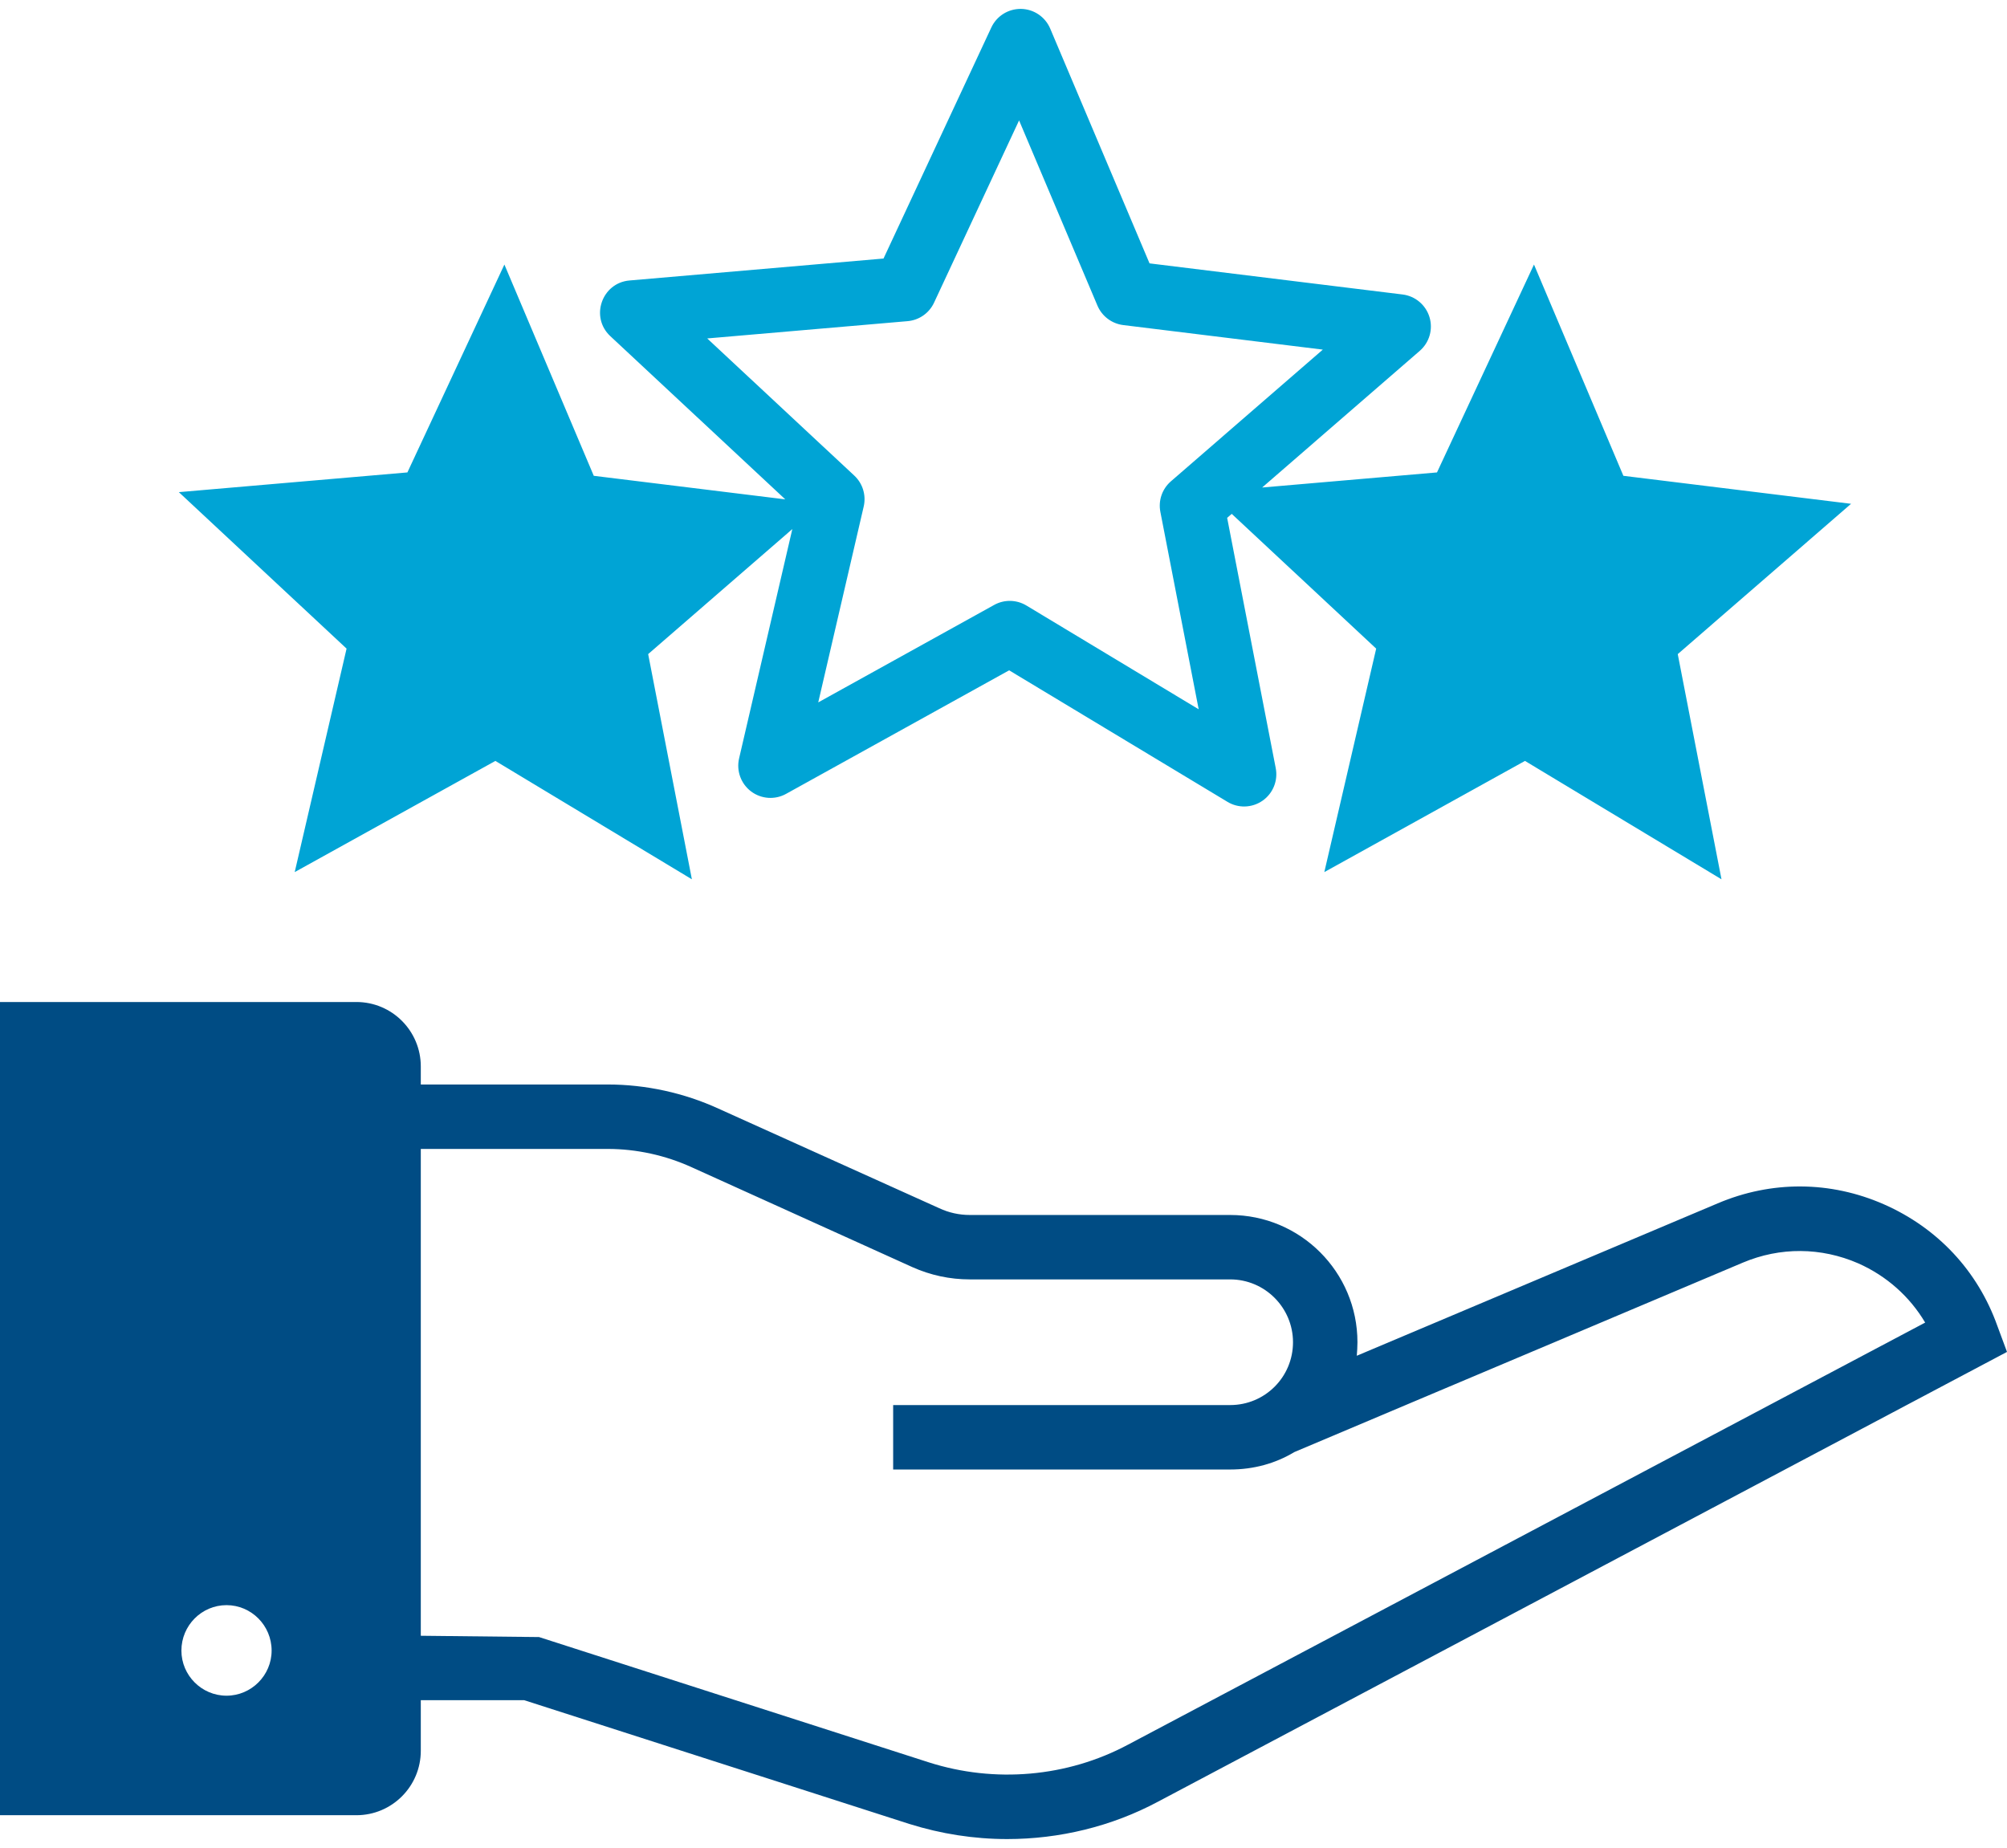
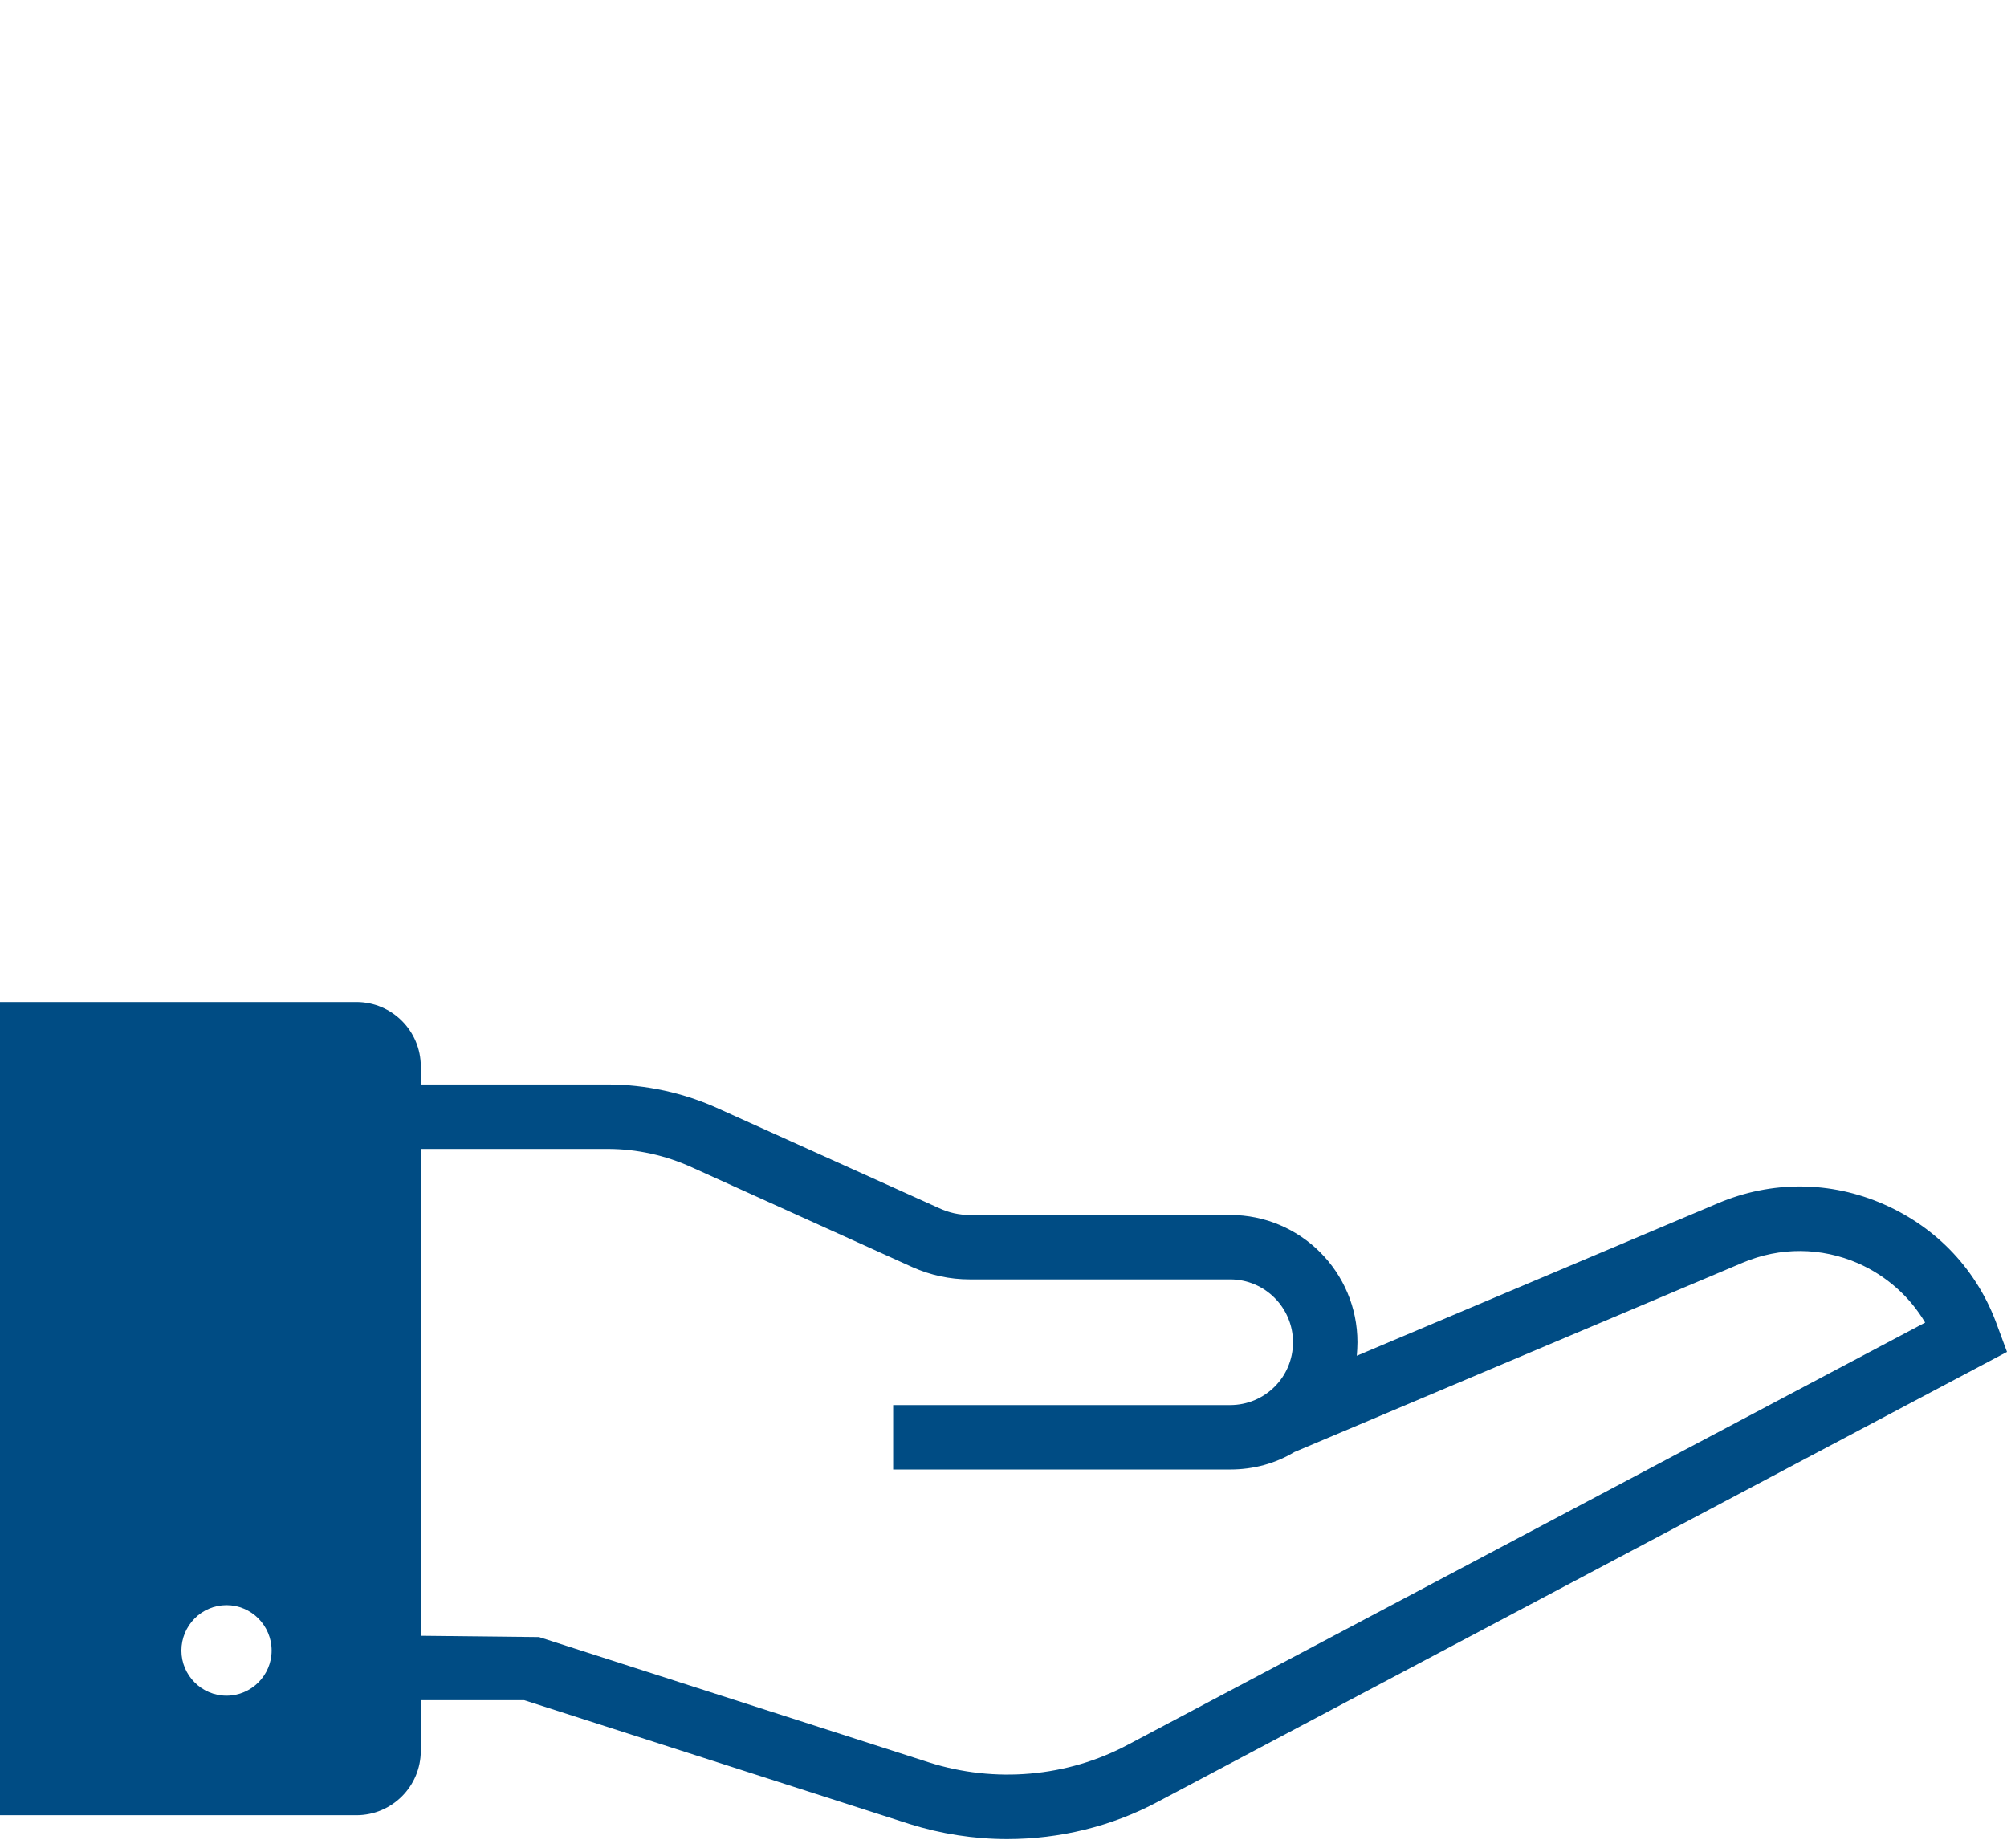
<svg xmlns="http://www.w3.org/2000/svg" width="101" height="93" viewBox="0 0 101 93" fill="none">
  <path d="M100.513 66.721C99.525 63.949 97.498 61.792 94.806 60.608C92.115 59.425 89.147 59.409 86.439 60.56L68.279 68.229C68.296 68.019 68.312 67.775 68.312 67.548C68.312 64.013 65.442 61.144 61.907 61.144H48.806C48.27 61.144 47.752 61.03 47.265 60.803L36.158 55.793C34.423 54.998 32.494 54.577 30.581 54.577H21.176V53.669C21.176 51.885 19.733 50.426 17.933 50.426H0V91.351H17.933C19.733 91.351 21.176 89.892 21.176 88.108V85.563H26.381L45.757 91.789C47.363 92.292 49.017 92.551 50.687 92.551C53.313 92.551 55.94 91.919 58.275 90.67L101 68.035L100.513 66.721ZM11.399 85.336C10.15 85.336 9.129 84.314 9.129 83.066C9.129 81.801 10.15 80.779 11.399 80.779C12.647 80.779 13.669 81.801 13.669 83.066C13.669 84.314 12.647 85.336 11.399 85.336ZM56.767 87.8C53.703 89.438 50.054 89.746 46.746 88.692L27.127 82.385L21.176 82.32V57.82H30.581C32.04 57.82 33.499 58.144 34.813 58.744L45.919 63.77C46.828 64.176 47.8 64.386 48.806 64.386H61.907C63.658 64.386 65.069 65.813 65.069 67.548C65.069 69.299 63.658 70.71 61.907 70.71H44.947V73.953H61.907C63.091 73.953 64.193 73.645 65.134 73.077L87.704 63.543C89.585 62.749 91.644 62.765 93.509 63.576C94.936 64.208 96.103 65.246 96.882 66.559L56.767 87.8Z" fill="#004C84" />
-   <path d="M14.831 43.888L24.93 38.293L34.818 44.251L32.618 32.918L39.873 26.625L37.194 38.167C37.049 38.791 37.285 39.441 37.796 39.828C38.309 40.214 38.998 40.262 39.559 39.951L50.784 33.734L61.773 40.354C62.303 40.676 62.998 40.671 63.538 40.294C64.062 39.928 64.322 39.285 64.2 38.657L61.755 26.061L61.986 25.861L69.255 32.642L66.645 43.888L76.743 38.293L86.632 44.251L84.431 32.918L93.153 25.354L81.695 23.945L77.196 13.313L72.315 23.775L63.516 24.534L71.449 17.655C71.934 17.235 72.124 16.57 71.937 15.957C71.75 15.345 71.221 14.899 70.585 14.82L57.849 13.254L52.85 1.438C52.6 0.848 52.027 0.46 51.387 0.448C51.376 0.448 51.366 0.448 51.357 0.448C50.728 0.448 50.153 0.812 49.887 1.384L44.462 13.011L31.679 14.115C30.289 14.234 29.683 15.952 30.712 16.916L39.518 25.13L29.881 23.945L25.383 13.313L20.502 23.775L9 24.767L17.441 32.642L14.831 43.888ZM45.675 16.162C46.253 16.112 46.76 15.758 47.005 15.232L51.284 6.06L55.228 15.381C55.455 15.915 55.949 16.287 56.523 16.359L66.569 17.594L58.922 24.225C58.484 24.605 58.283 25.19 58.394 25.759L60.322 35.695L51.653 30.473C51.153 30.171 50.531 30.164 50.031 30.443L41.177 35.348L43.465 25.489C43.596 24.924 43.416 24.332 42.993 23.936L35.59 17.032L45.675 16.162Z" fill="#00A4D5" />
</svg>